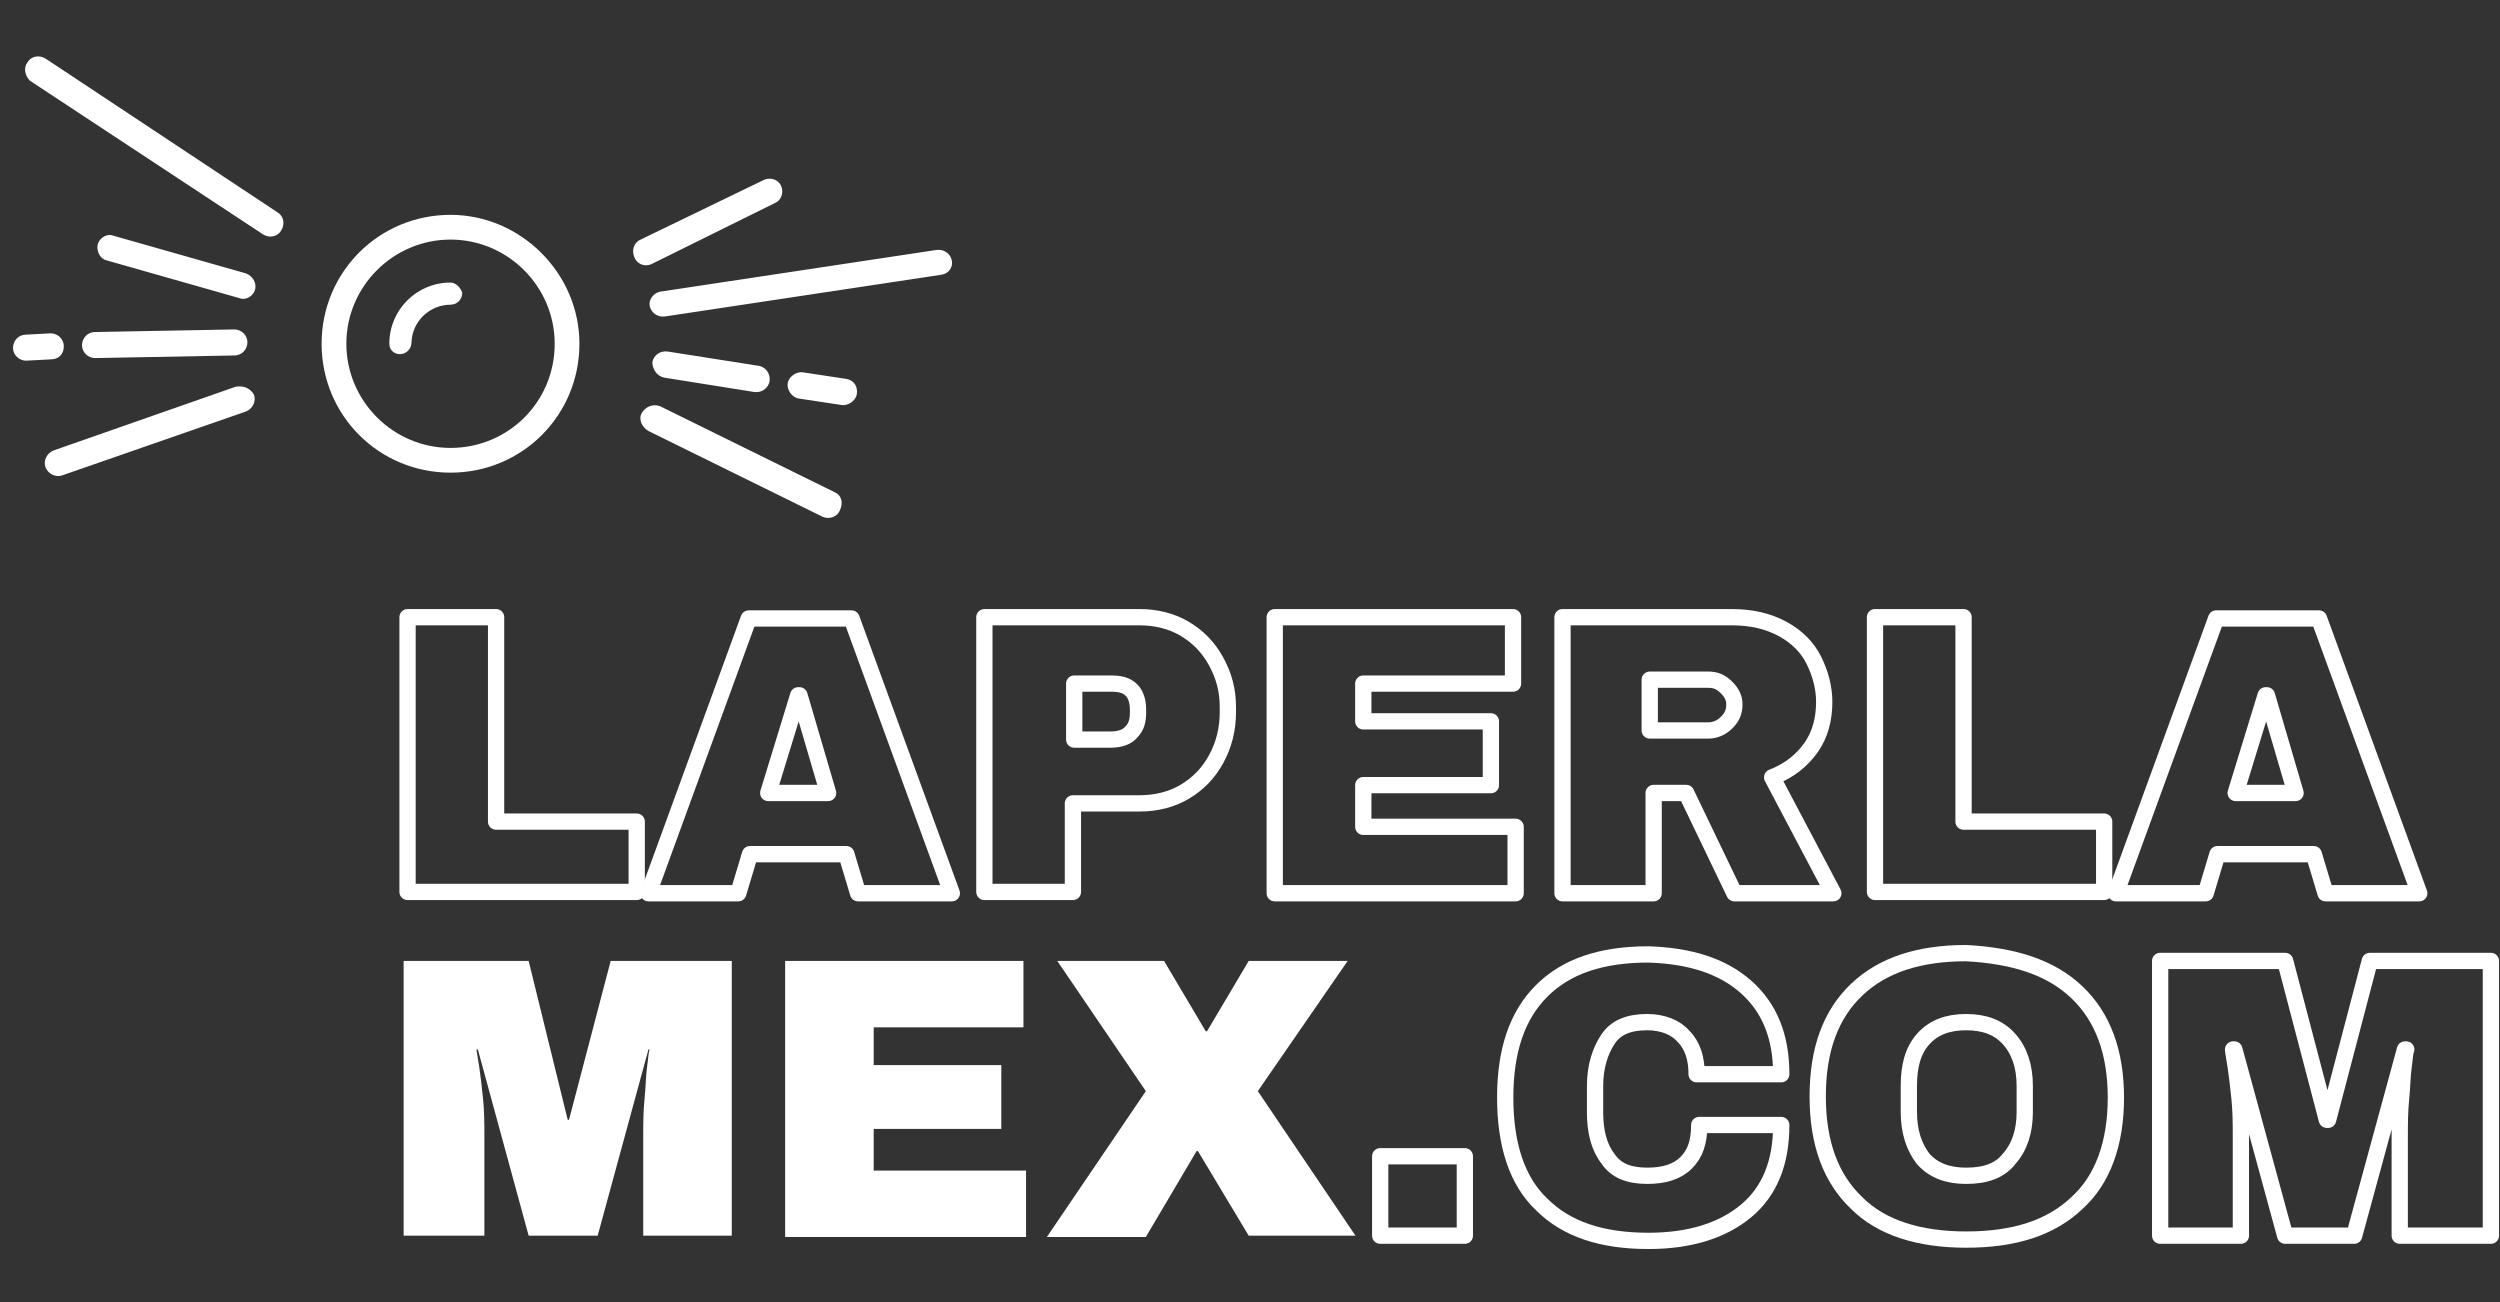
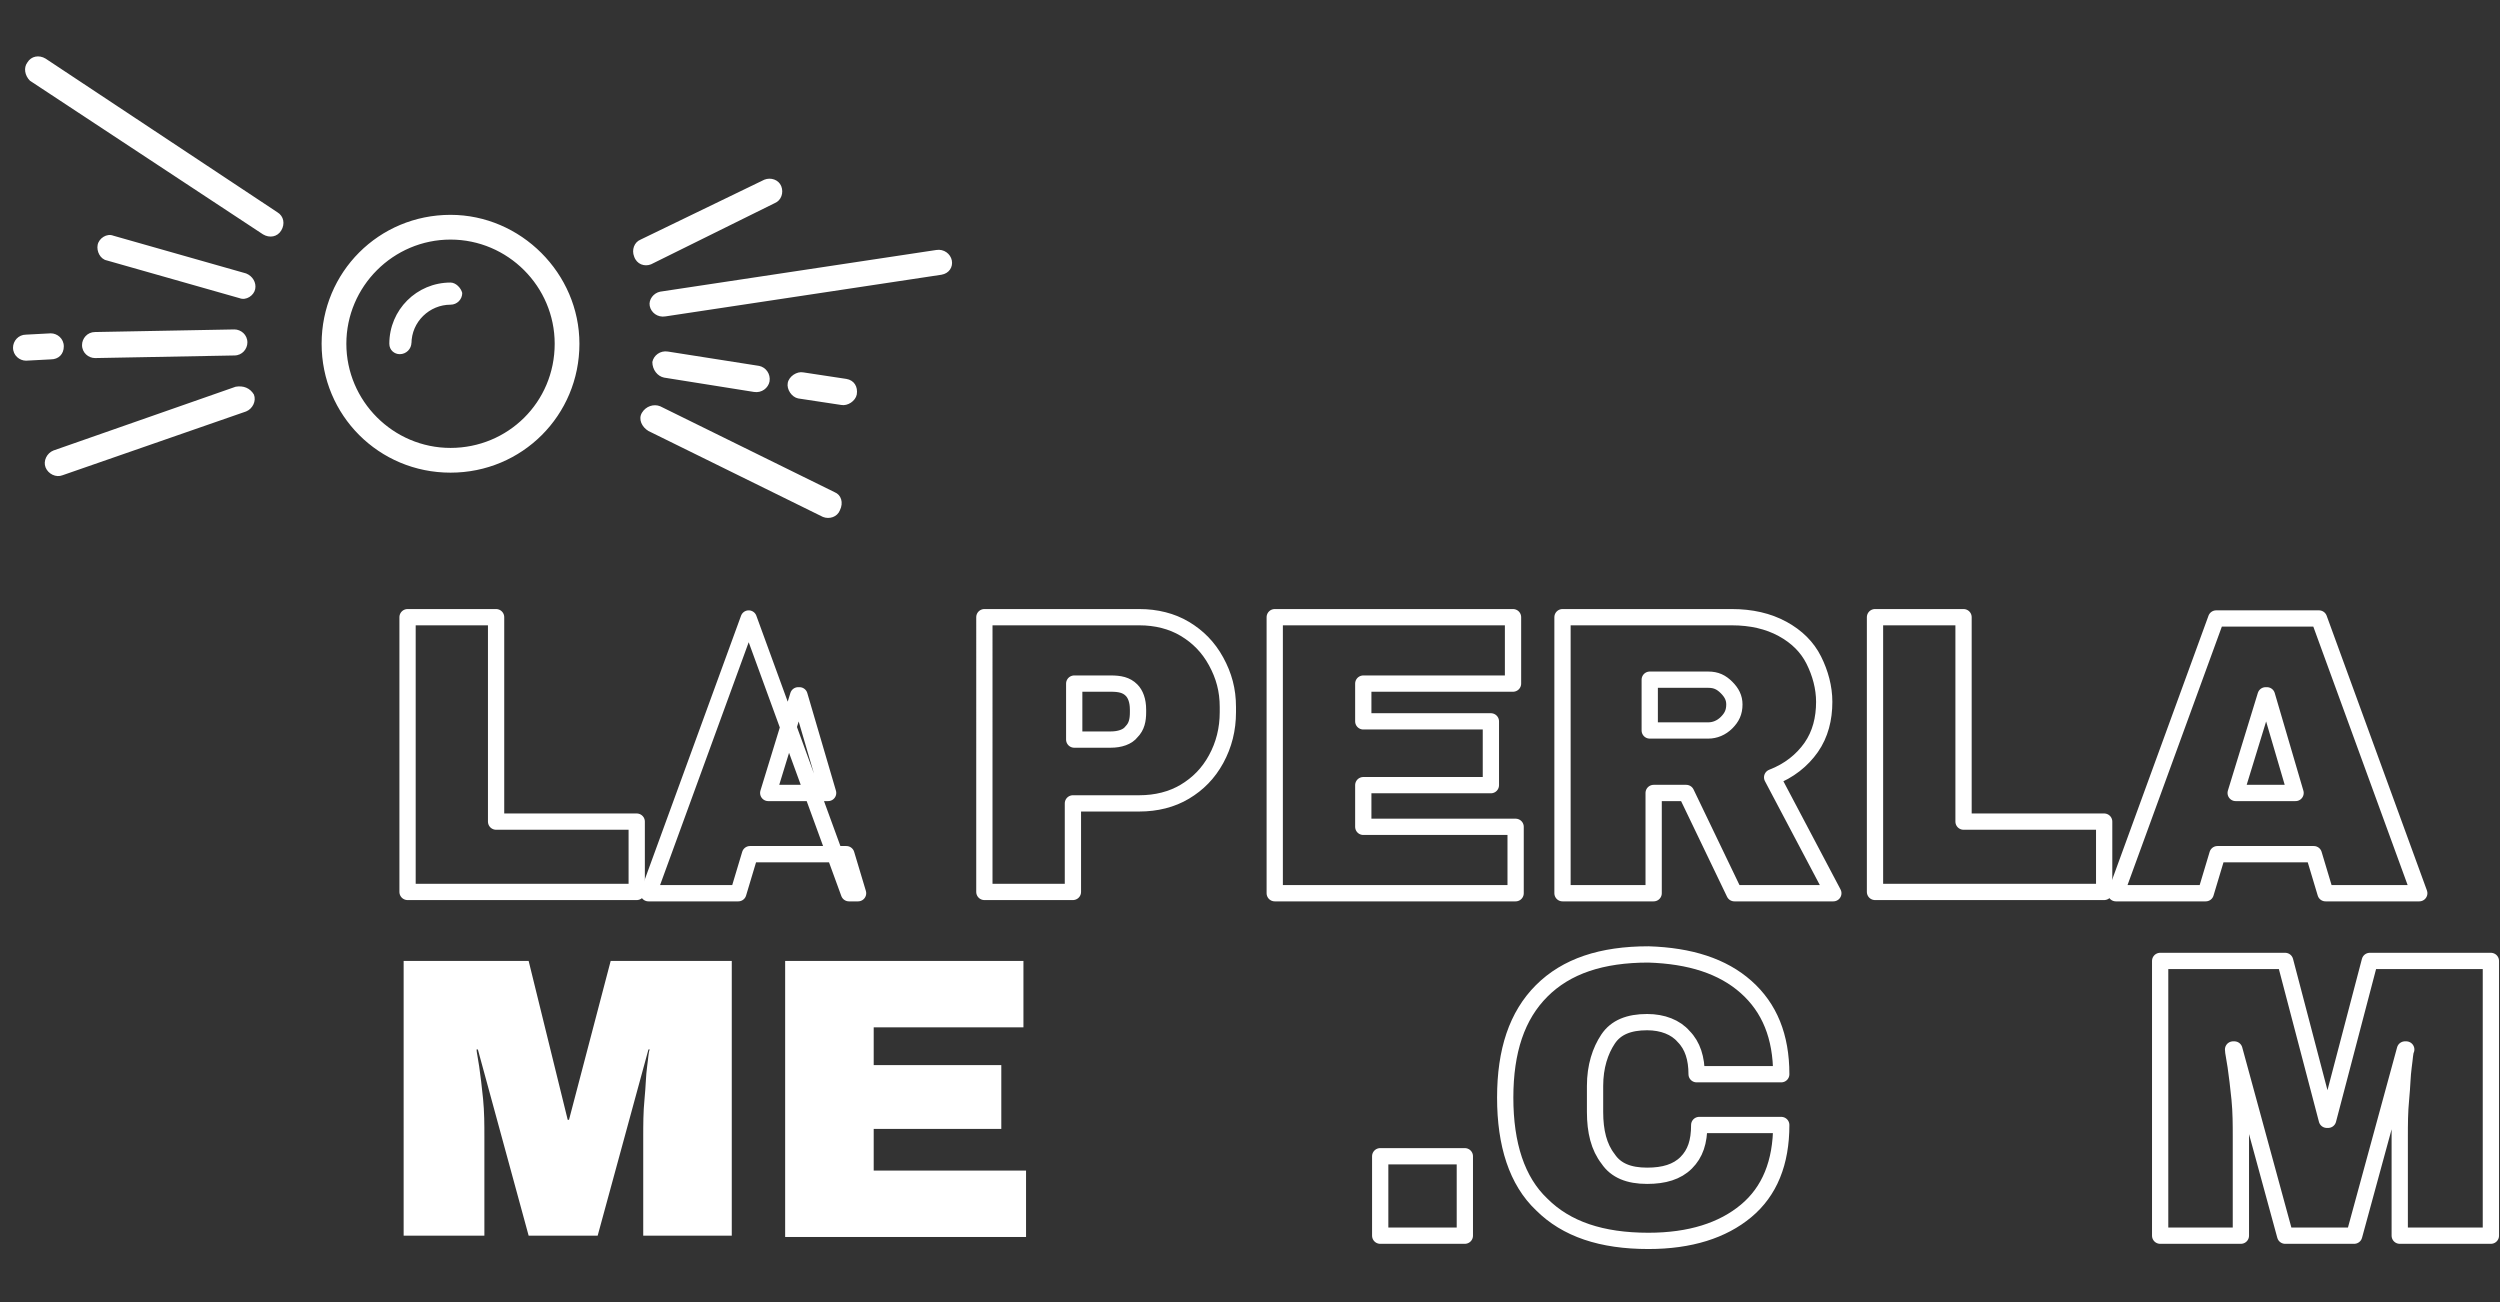
<svg xmlns="http://www.w3.org/2000/svg" version="1.1" id="Layer_1" x="0px" y="0px" viewBox="0 0 192 100" style="enable-background:new 0 0 192 100;" xml:space="preserve">
  <rect x="0" y="0" width="192" height="100" fill="#333333" stroke="none" />
  <style type="text/css">
	.st0{fill:none;stroke:#FFFFFF;stroke-width:1.25;stroke-linecap:round;stroke-linejoin:round;stroke-miterlimit:10;}
	.st1{fill:#FFFFFF;}
</style>
  <g>
    <g>
      <g>
        <g>
          <g>
            <path class="st0" d="M31.3,47.4h6.8v15.7h10.8v5.4H31.3V47.4z" />
-             <path class="st0" d="M65.9,68.6l-0.9-3h-7.4l-0.9,3h-6.9l7.7-21.1h7.9l7.7,21.1H65.9z M59,60.9h4.6l-2.2-7.5h-0.1L59,60.9z" />
+             <path class="st0" d="M65.9,68.6l-0.9-3h-7.4l-0.9,3h-6.9l7.7-21.1l7.7,21.1H65.9z M59,60.9h4.6l-2.2-7.5h-0.1L59,60.9z" />
            <path class="st0" d="M91,48.3c1,0.6,1.8,1.4,2.4,2.5c0.6,1.1,0.9,2.2,0.9,3.5v0.4c0,1.3-0.3,2.5-0.9,3.6       c-0.6,1.1-1.4,1.9-2.4,2.5c-1,0.6-2.2,0.9-3.5,0.9h-5.1v6.8h-6.8V47.4h11.9C88.8,47.4,90,47.7,91,48.3z M82.5,56.8h2.8       c0.7,0,1.3-0.2,1.6-0.6c0.4-0.4,0.5-0.9,0.5-1.5v-0.2c0-0.7-0.2-1.2-0.5-1.5c-0.4-0.4-0.9-0.5-1.6-0.5h-2.8V56.8z" />
            <path class="st0" d="M97.9,47.4h18.3v5.1h-11.5v2.9h9.8v4.9h-9.8v3.2h11.7v5.1H97.9V47.4z" />
            <path class="st0" d="M139.1,57.4c-0.7,1-1.7,1.8-3,2.3l4.7,8.9h-7.6l-3.7-7.7h-2.5v7.7H120V47.4H133c1.5,0,2.8,0.3,3.9,0.9       c1.1,0.6,1.9,1.4,2.4,2.4c0.5,1,0.8,2.1,0.8,3.2C140.1,55.2,139.8,56.4,139.1,57.4z M132.6,52.8c-0.4-0.4-0.8-0.6-1.4-0.6h-4.5       v3.9h4.5c0.5,0,1-0.2,1.4-0.6c0.4-0.4,0.6-0.8,0.6-1.4C133.2,53.6,133,53.2,132.6,52.8z" />
            <path class="st0" d="M144,47.4h6.8v15.7h10.8v5.4H144V47.4z" />
            <path class="st0" d="M178.6,68.6l-0.9-3h-7.4l-0.9,3h-6.9l7.7-21.1h7.9l7.7,21.1H178.6z M171.7,60.9h4.6l-2.2-7.5H174       L171.7,60.9z" />
            <path class="st1" d="M49.4,94.9v-7.6c0-0.9,0-1.9,0.1-2.9c0.1-1,0.1-1.8,0.2-2.5c0.1-0.7,0.1-1.1,0.2-1.3h-0.1l-3.9,14.3h-5.3       l-3.9-14.3h-0.1c0,0.2,0.1,0.6,0.2,1.3c0.1,0.7,0.2,1.5,0.3,2.5c0.1,1,0.1,2,0.1,2.9v7.6h-6.2V73.8h9.6L43.6,86h0.1l3.2-12.2       h9.3v21.1H49.4z" />
            <path class="st1" d="M60.3,73.8h18.3v5.1H67.1v2.9h9.8v4.9h-9.8v3.2h11.7v5.1H60.3V73.8z" />
-             <path class="st1" d="M104.1,94.9h-8.2L92,88.4h-0.1l-3.9,6.6h-7.6l7.6-11.2l-6.8-10h8.2l3.2,5.4h0.1l3.2-5.4h7.6l-6.9,10       L104.1,94.9z" />
            <path class="st0" d="M106,94.9v-6.1h6.5v6.1H106z" />
            <path class="st0" d="M134.1,75.8c1.8,1.6,2.7,3.8,2.7,6.7h-6.5c0-1.2-0.3-2.2-1-2.9c-0.6-0.7-1.6-1.1-2.8-1.1       c-1.4,0-2.4,0.4-3,1.3c-0.6,0.9-1,2.1-1,3.6v2c0,1.5,0.3,2.7,1,3.6c0.6,0.9,1.6,1.3,3,1.3c1.3,0,2.3-0.3,3-1       c0.7-0.7,1-1.6,1-2.9h6.3c0,2.9-0.9,5.1-2.7,6.6c-1.8,1.5-4.3,2.3-7.5,2.3c-3.6,0-6.3-0.9-8.2-2.8c-1.9-1.8-2.8-4.6-2.8-8.2       s0.9-6.3,2.8-8.2s4.6-2.8,8.2-2.8C129.8,73.4,132.3,74.2,134.1,75.8z" />
-             <path class="st0" d="M159.5,76.2c2,1.9,3,4.6,3,8.1s-1,6.3-3,8.1c-2,1.9-4.8,2.8-8.5,2.8c-3.6,0-6.5-0.9-8.4-2.8       c-2-1.9-3-4.6-3-8.2s1-6.3,3-8.2c2-1.9,4.8-2.8,8.4-2.8C154.7,73.4,157.5,74.3,159.5,76.2z M147.7,79.8       c-0.8,0.9-1.1,2.1-1.1,3.6v2c0,1.5,0.4,2.7,1.1,3.6c0.8,0.9,1.9,1.3,3.3,1.3c1.5,0,2.6-0.4,3.3-1.3c0.8-0.9,1.2-2.1,1.2-3.6v-2       c0-1.5-0.4-2.7-1.2-3.6c-0.8-0.9-1.9-1.3-3.3-1.3C149.6,78.5,148.5,78.9,147.7,79.8z" />
            <path class="st0" d="M184.3,94.9v-7.6c0-0.9,0-1.9,0.1-2.9s0.1-1.8,0.2-2.5c0.1-0.7,0.1-1.1,0.2-1.3h-0.1l-3.9,14.3h-5.3       l-3.9-14.3h-0.1c0,0.2,0.1,0.6,0.2,1.3c0.1,0.7,0.2,1.5,0.3,2.5c0.1,1,0.1,2,0.1,2.9v7.6h-6.2V73.8h9.6l3.2,12.2h0.1l3.2-12.2       h9.3v21.1H184.3z" />
          </g>
        </g>
      </g>
    </g>
    <path class="st1" d="M18,27.3c0.6,0,1-0.5,1-1c0-0.6-0.5-1-1-1L7.3,25.5c-0.6,0-1,0.5-1,1c0,0.6,0.5,1,1,1L18,27.3z M18.1,29.7   L4.1,34.6c-0.5,0.2-0.8,0.8-0.6,1.3c0.2,0.5,0.8,0.8,1.3,0.6l14.1-4.9c0.5-0.2,0.8-0.8,0.6-1.3C19.2,29.8,18.7,29.6,18.1,29.7z    M51,29l6.9,1.1c0.6,0.1,1.1-0.3,1.2-0.8c0.1-0.6-0.3-1.1-0.8-1.2L51.3,27c-0.6-0.1-1.1,0.3-1.2,0.8C50.1,28.4,50.5,28.9,51,29z    M50,20.3l9.5-4.7c0.5-0.2,0.7-0.8,0.5-1.3c-0.2-0.5-0.8-0.7-1.3-0.5l-9.5,4.6c-0.5,0.2-0.7,0.8-0.5,1.3   C48.9,20.3,49.5,20.5,50,20.3z M18.9,21L8.7,18.1c-0.5-0.2-1.1,0.2-1.2,0.7c-0.1,0.5,0.2,1.1,0.7,1.2l10.2,2.9   c0.5,0.2,1.1-0.2,1.2-0.7C19.7,21.7,19.4,21.2,18.9,21z M4.9,26.6c0-0.6-0.5-1-1-1L2,25.7c-0.6,0-1,0.5-1,1c0,0.6,0.5,1,1,1   l1.9-0.1C4.5,27.6,4.9,27.2,4.9,26.6z M34.6,21.7L34.6,21.7c-2.6,0-4.7,2.1-4.7,4.7c0,0.5,0.4,0.8,0.8,0.8c0.5,0,0.9-0.4,0.9-0.9   v0.1c0-1.7,1.4-3,3-3l0,0c0.5,0,0.9-0.4,0.9-0.9C35.4,22.1,35,21.7,34.6,21.7z M3.5,4.5C3,4.2,2.4,4.3,2.1,4.8   C1.8,5.2,1.9,5.8,2.3,6.2l17.9,11.8c0.5,0.3,1.1,0.2,1.4-0.3c0.3-0.5,0.2-1.1-0.3-1.4L3.5,4.5z M71.9,19.2l-21.2,3.2   c-0.5,0.1-0.9,0.6-0.8,1.1c0.1,0.5,0.6,0.9,1.2,0.8l21.2-3.2c0.6-0.1,0.9-0.6,0.8-1.1C73,19.5,72.5,19.1,71.9,19.2z M64.1,37.8   l-13.4-6.6c-0.5-0.2-1.1,0-1.4,0.5c-0.3,0.5,0,1.1,0.5,1.4l13.4,6.6c0.5,0.2,1.1,0,1.3-0.5C64.8,38.6,64.6,38,64.1,37.8z M65,29.1   l-3.3-0.5c-0.5-0.1-1.1,0.3-1.2,0.8c-0.1,0.5,0.3,1.1,0.8,1.2l3.3,0.5c0.5,0.1,1.1-0.3,1.2-0.8C65.9,29.7,65.6,29.2,65,29.1z    M29.8,26.4C29.8,26.4,29.8,26.4,29.8,26.4C29.8,26.4,29.8,26.4,29.8,26.4L29.8,26.4z M34.6,16.5c-5.5,0-9.9,4.4-9.9,9.9   c0,5.5,4.4,9.9,9.9,9.9c5.5,0,9.9-4.4,9.9-9.9C44.5,21,40,16.5,34.6,16.5z M34.6,34.4c-4.4,0-8-3.6-8-8c0-4.4,3.6-8,8-8   c4.4,0,8,3.6,8,8C42.6,30.9,39,34.4,34.6,34.4z" />
  </g>
</svg>